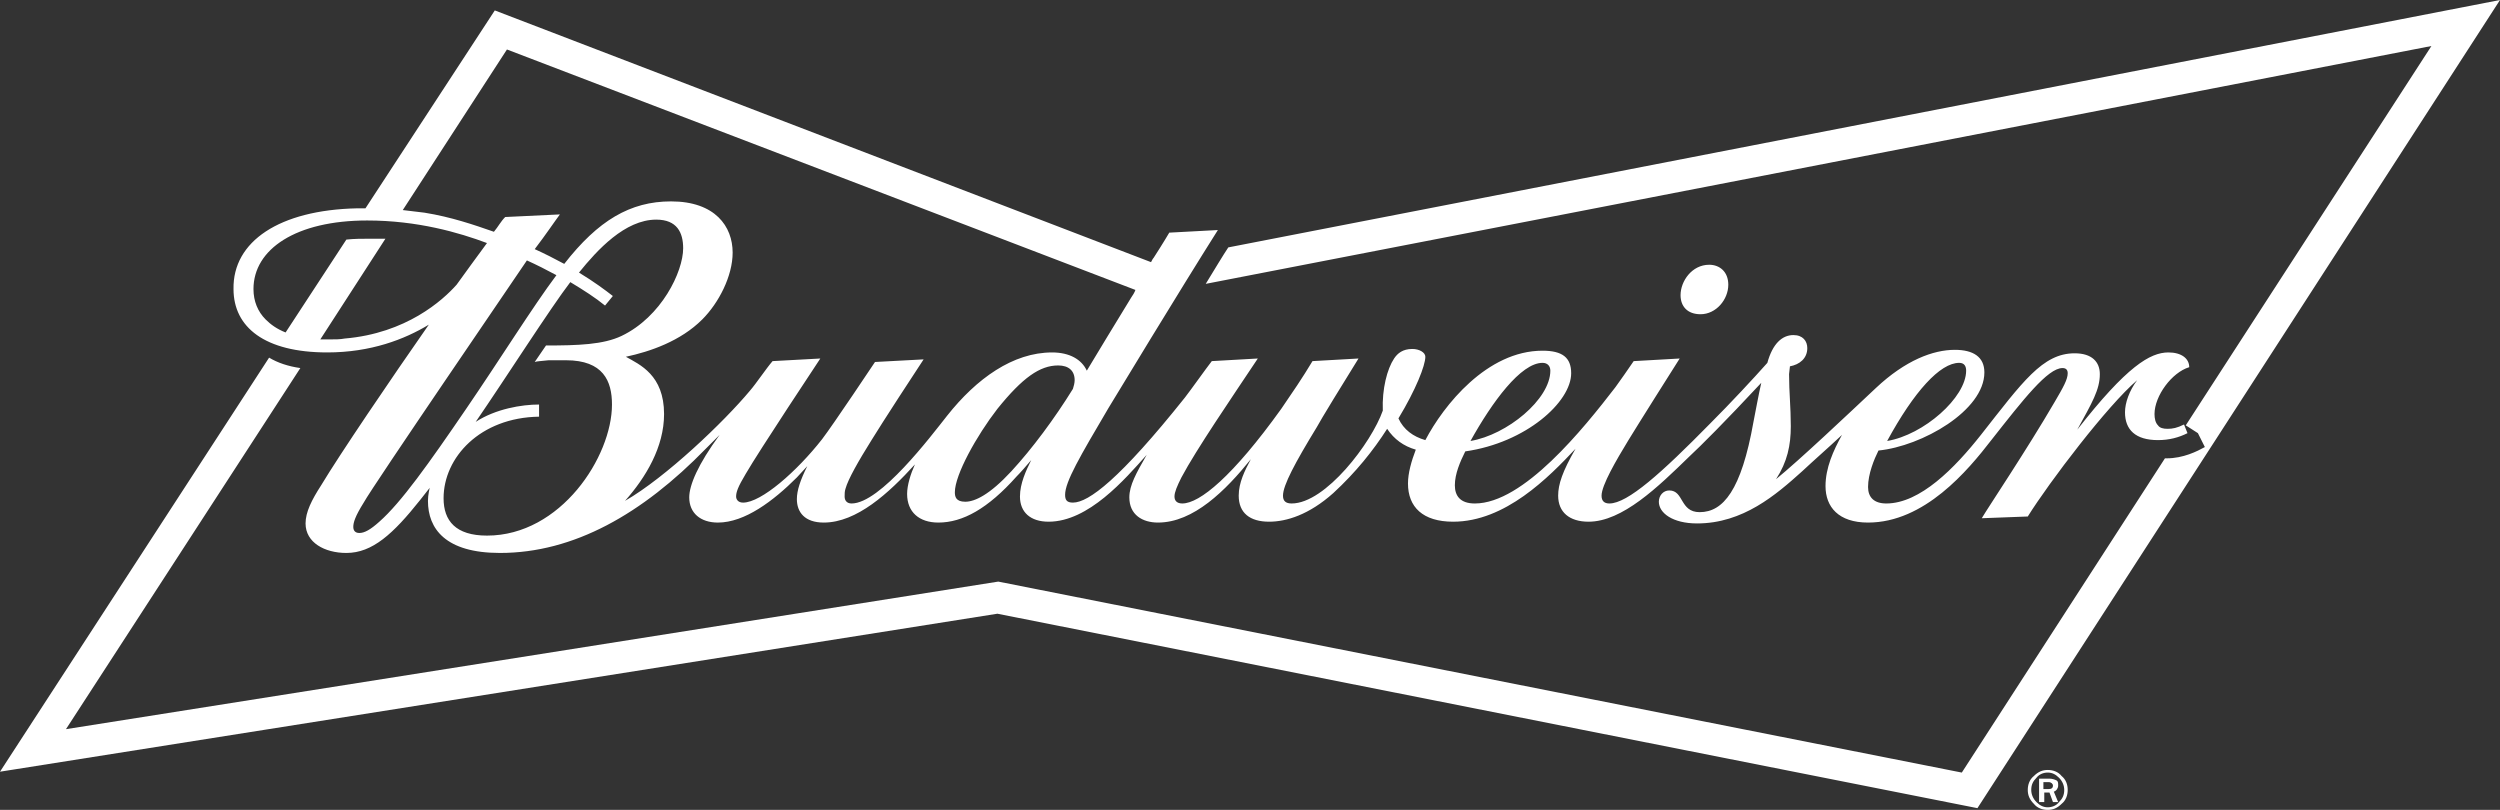
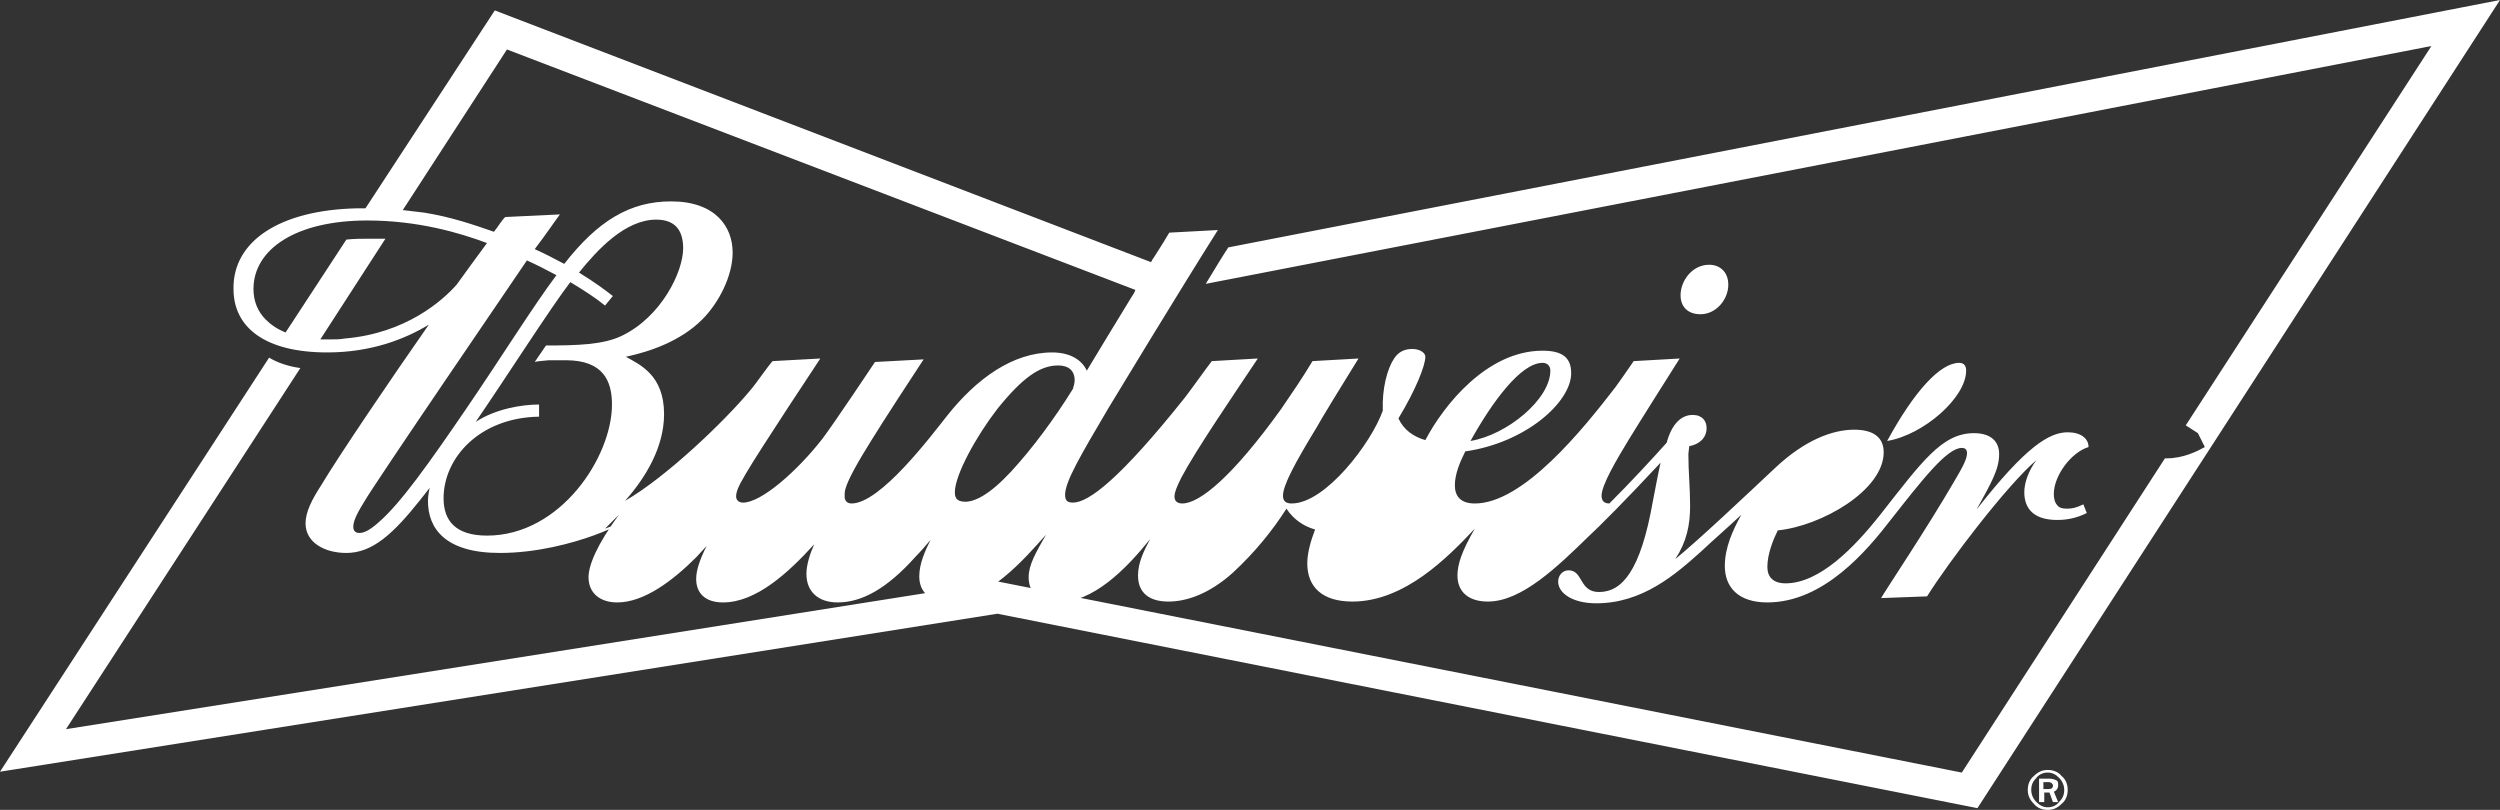
<svg xmlns="http://www.w3.org/2000/svg" version="1.1" id="Modo_de_aislamiento" x="0px" y="0px" viewBox="0 0 288 93.3" style="enable-background:new 0 0 288 93.3;" xml:space="preserve">
  <rect x="0" y="0" width="288" height="93.3" fill="#333333" stroke="none" />
  <style type="text/css">
	.st0{fill:#FFFFFF;}
</style>
-   <path class="st0" d="M288,0l-60.2,93.1L114.9,70.7L0,88.9l31-47.7c1,0.6,2.2,1,3.6,1.2L7.6,84L115,67L226,89l23.4-36.2  c0.1,0,0.2,0,0.2,0c1.9,0,3.5-0.8,4.4-1.3l-0.8-1.6l-1.4-0.9l28.3-43.7L138.9,32.7c1.1-1.8,2-3.3,2.6-4.2L288,0z M195.9,36.2  c1.8,0,3.2-1.7,3.2-3.4c0-1.5-1-2.3-2.2-2.3c-2,0-3.3,1.9-3.3,3.5C193.6,35.3,194.4,36.2,195.9,36.2 M41.1,24c0.2,0,0.5,0,0.7,0  c0.1,0,0.2,0,0.3,0L57,1.2l75.6,29c0.1-0.2,0.2-0.4,0.3-0.5c1.1-1.7,1.8-2.9,1.8-2.9l5.6-0.3C136,33.3,128.3,46,127.7,47  c-3.3,5.6-5,8.5-5,10c0,0.6,0.2,0.9,0.9,0.9c1.8,0,5.4-2.7,12.9-12.1c0.7-0.9,2.4-3.3,3.1-4.2l5.3-0.3c-3,4.5-7.1,10.5-8.8,13.7  c-0.5,1-0.8,1.7-0.8,2.2c0,0.5,0.3,0.8,0.9,0.8c2,0,5.8-3.1,11.4-10.9c1.3-1.9,2.4-3.5,3.6-5.5l5.3-0.3c-1.5,2.4-4.5,7.3-4.8,7.9  c-2.5,4.1-3.9,6.7-3.9,7.9c0,0.6,0.3,0.9,1,0.9c3.9,0,9.2-7,10.5-10.7c-0.1-2.5,0.5-4.8,1.3-6c0.4-0.6,1-1.1,2.1-1.1  c0.8,0,1.5,0.4,1.5,0.9c0,1-1.1,3.8-3.1,7.1c0.6,1.3,1.7,2.1,3.1,2.5c2.1-4,7.1-10.3,13.5-10.3c2.3,0,3.3,0.8,3.3,2.6  c0,3.3-5.2,8-12.2,9c-0.6,1.2-1.2,2.6-1.2,3.9c0,1.2,0.6,2.1,2.3,2.1c5.6,0,12.5-8.6,16.2-13.4c0.3-0.4,1.7-2.4,2.1-3l5.3-0.3  c-4.5,7.1-5.9,9.4-5.9,9.4c-1.4,2.3-3.1,5.2-3.1,6.4c0,0.6,0.3,0.9,0.9,0.9c2.1,0,6-3.5,11.6-9.2c2.4-2.4,5-5.2,6.6-7  c0.6-2.2,1.7-3.2,3-3.2c1.1,0,1.6,0.7,1.6,1.5c0,1.2-0.9,1.9-2,2.1c0,0.2-0.1,0.7-0.1,0.9c0,2.1,0.2,3.8,0.2,6  c0,2.2-0.4,4.1-1.7,6.1c2.7-2.2,8.2-7.4,11.5-10.5c3.4-3.2,6.6-4.4,9.1-4.4c2.1,0,3.4,0.8,3.4,2.6c0,4.4-7.2,8.5-12.2,9  c-0.5,1-1.2,2.7-1.2,4.2c0,1.2,0.7,1.9,2.1,1.9c3.9,0,7.9-4.1,10.9-7.9c4.8-6.1,7.1-9.4,10.8-9.4c2,0,2.9,1,2.9,2.4  c0,1.8-0.9,3.3-2.6,6.4c5.7-7.3,8.4-8.9,10.5-8.9c1.5,0,2.4,0.7,2.4,1.7c-2,0.6-4,3.3-4,5.4c0,0.5,0.1,1,0.4,1.3  c0.2,0.3,0.6,0.4,1.1,0.4c0.6,0,1.1-0.1,1.9-0.5l0.4,1c-1,0.5-2.1,0.8-3.4,0.8c-2.6,0-3.8-1.2-3.8-3.2c0-1.1,0.5-2.5,1.4-3.7  c-3.4,2.9-10.1,11.7-12.6,15.7l-5.3,0.2c0.7-1.2,5.2-7.9,8.4-13.4c1-1.7,1.5-2.6,1.5-3.3c0-0.4-0.2-0.6-0.6-0.6  c-1.7,0-4.5,3.6-8.2,8.3c-2.7,3.5-7.7,9.5-14.2,9.5c-3.4,0-4.9-1.8-4.9-4.2c0-2.1,0.9-4.1,1.9-5.9c-1.6,1.5-3.1,2.8-4.6,4.2  c-3,2.7-6.8,6-12.1,6c-2.8,0-4.4-1.2-4.4-2.5c0-0.7,0.5-1.3,1.2-1.3c1.7,0,1.2,2.5,3.5,2.5c2.7,0,4.8-2.5,6.2-10.4  c0.2-1,0.6-3.2,0.9-4.5c-4.1,4.4-7,7.3-8.3,8.5c-3.6,3.5-7.7,7.5-11.6,7.5c-2.2,0-3.5-1.1-3.5-3c0-1.3,0.5-2.8,2-5.4  c-3.1,3.3-8.1,8.4-14.1,8.4c-3.5,0-5.2-1.7-5.2-4.4c0-1.2,0.4-2.6,0.9-3.9c-1.4-0.4-2.5-1.2-3.3-2.4c-1.6,2.5-3.6,5-6.2,7.4  c-2.8,2.5-5.4,3.3-7.4,3.3c-2.2,0-3.5-1-3.5-3c0-1.5,0.7-2.9,1.4-4.2c-2.9,3.6-6.6,7.3-10.7,7.3c-1.8,0-3.3-0.9-3.3-2.9  c0-1.4,0.8-2.8,2-4.9c-2.5,2.8-6.7,7.7-11.3,7.7c-2.1,0-3.3-1.1-3.3-2.9c0-1.5,0.7-3,1.3-4.2c-0.6,0.7-1.2,1.4-1.7,1.9  c-3.3,3.7-6.2,5.3-9,5.3c-2.2,0-3.6-1.2-3.6-3.3c0-1,0.4-2.3,0.9-3.4c-3,3.3-6.7,6.7-10.5,6.7c-2.2,0-3.1-1.2-3.1-2.7  c0-1,0.4-2.2,1.2-3.8l-1.2,1.3c-2.7,2.7-6,5.2-9.1,5.2c-2,0-3.3-1.1-3.3-2.9c0-1.4,1-3.8,3.5-7.2l-1.6,1.6  C74,59.2,66.1,63.7,57.6,63.7c-6.3,0-8.3-2.8-8.3-6c0-0.7,0.2-1.5,0.2-1.5l-1.1,1.4c-3.1,3.9-5.5,6.1-8.5,6.1  c-2.5,0-4.7-1.2-4.7-3.4c0-1.3,0.7-2.7,1.8-4.4c2.1-3.5,8-12.2,12.4-18.5c-2.8,1.7-6.7,3.2-11.7,3.2c-7.2,0-10.8-2.9-10.8-7.3  C26.8,27.8,32.2,24.2,41.1,24 M217.4,50.8c4.2-0.7,9.1-5,9.1-8.1c0-0.5-0.2-0.9-0.8-0.9C223.5,41.8,220.5,45.1,217.4,50.8   M169.4,50.8c4.2-0.7,9.2-4.8,9.2-8.1c0-0.5-0.3-0.9-0.9-0.9C175.2,41.8,171.9,46.3,169.4,50.8 M53.7,47.1  c3.9-5.7,7.7-11.8,10.4-15.4c-1.1-0.6-2.3-1.2-3.4-1.7C59.5,31.8,43,55.9,41.9,57.9c-1,1.6-1.2,2.3-1.2,2.8c0,0.4,0.2,0.7,0.7,0.7  c0.6,0,1.3-0.4,2.3-1.3C46.2,57.9,49.4,53.4,53.7,47.1 M61.6,41.7l1.3-1.9c3.7,0,6.6-0.1,8.7-1.1c4.6-2.2,7.1-7.4,7.1-10.1  c0-1.8-0.7-3.3-3.1-3.3c-3.6,0-6.8,3.5-8.9,6.1c1.8,1.1,3,2,3.9,2.7l-0.9,1.1c-1.1-0.9-2.5-1.8-4-2.7c-2.3,3-7.4,11-10.9,16.1  c2.3-1.5,5.3-2,7.3-2v1.4c-6.8,0.1-11,4.7-11,9.4c0,2.6,1.4,4.3,5,4.3c8.5,0,14.4-9.1,14.4-15.1c0-2.7-1-5.1-5.3-5.1h-2  C62.4,41.6,61.9,41.6,61.6,41.7 M123.8,43.8c0-1.1-0.7-1.7-1.9-1.7c-2.1,0-4.1,1.4-7,5c-2.4,3.1-4.9,7.6-4.9,9.6  c0,0.5,0.1,1.1,1.2,1.1c1.1,0,2.8-0.8,5.3-3.5c2.4-2.6,5-6.1,7.1-9.5C123.7,44.5,123.8,44.1,123.8,43.8 M46.4,24.2  c0.8,0.1,1.7,0.2,2.5,0.3c3.1,0.5,5.7,1.4,8,2.2c0.5-0.6,0.8-1.2,1.3-1.7l6.3-0.3c-0.6,0.8-1.6,2.3-2.9,4c1.1,0.5,2.3,1.1,3.4,1.7  c3.9-5,7.6-7.2,12.3-7.2c5.1,0,7.1,2.9,7.1,5.9c0,2.7-1.6,5.8-3.5,7.7c-2.5,2.5-6,3.7-8.8,4.3c1.6,0.9,4.4,2.1,4.4,6.6  c0,3.8-2.1,7.3-4.5,10c4.7-2.7,11.4-9.1,14.4-12.7c0.7-0.8,1.9-2.6,2.6-3.4l5.5-0.3c0,0-7.1,10.7-8.6,13.3c-0.9,1.5-1.1,2.1-1.1,2.6  c0,0.3,0.2,0.7,0.8,0.7c2.1,0,6.2-3.6,9.1-7.3c1.3-1.7,6.1-8.9,6.1-8.9l5.6-0.3c-4.6,7-6,9.3-6,9.3c-1.5,2.4-2.7,4.5-3,5.6  c-0.1,0.3-0.1,0.6-0.1,0.9c0,0.5,0.3,0.8,0.8,0.8c3.3,0,9.1-7.7,11-10.1c3.4-4.3,7.6-7.3,12.1-7.3c2,0,3.4,0.8,4,2.1  c1.2-2,3.2-5.3,5.1-8.4c0.2-0.3,0.4-0.6,0.5-0.9L58.4,5.7L46.4,24.2z M29.2,33.3c0,1.4,0.5,2.6,1.4,3.5c0.6,0.6,1.3,1.1,2.3,1.5  l7-10.7c0.9-0.1,1.8-0.1,2.8-0.1c0.6,0,1.1,0,1.7,0l-7.5,11.6c0.4,0,0.7,0,1.1,0c0.6,0,1.2,0,1.7-0.1c7.1-0.6,11.3-4.4,12.9-6.2  c0,0,3.4-4.7,3.5-4.8c-3.2-1.2-8-2.6-13.8-2.6C34.1,25.4,29.2,28.7,29.2,33.3 M238.2,91c0,0.6-0.2,1.2-0.7,1.6  c-0.5,0.5-1,0.7-1.6,0.7c-0.6,0-1.2-0.2-1.6-0.7c-0.5-0.5-0.7-1-0.7-1.6c0-0.6,0.2-1.2,0.7-1.6c0.5-0.5,1-0.7,1.6-0.7  c0.6,0,1.2,0.2,1.6,0.7C238,89.8,238.2,90.4,238.2,91 M237.8,91c0-0.5-0.2-1-0.6-1.4c-0.4-0.4-0.8-0.6-1.3-0.6c-0.5,0-1,0.2-1.3,0.6  c-0.4,0.4-0.6,0.8-0.6,1.4c0,0.5,0.2,1,0.6,1.4c0.4,0.4,0.8,0.6,1.3,0.6c0.5,0,1-0.2,1.3-0.6C237.6,92,237.8,91.6,237.8,91   M237.1,92.4h-0.6l-0.4-1.1h-0.6v1.1h-0.6v-2.7h1.2c0.3,0,0.6,0.1,0.8,0.2c0.2,0.1,0.2,0.3,0.2,0.6c0,0.3-0.2,0.6-0.5,0.7  L237.1,92.4z M235.4,90.9h0.6c0.3,0,0.5-0.1,0.5-0.4c0-0.2-0.2-0.4-0.5-0.4h-0.6L235.4,90.9L235.4,90.9z" />
+   <path class="st0" d="M288,0l-60.2,93.1L114.9,70.7L0,88.9l31-47.7c1,0.6,2.2,1,3.6,1.2L7.6,84L115,67L226,89l23.4-36.2  c0.1,0,0.2,0,0.2,0c1.9,0,3.5-0.8,4.4-1.3l-0.8-1.6l-1.4-0.9l28.3-43.7L138.9,32.7c1.1-1.8,2-3.3,2.6-4.2L288,0z M195.9,36.2  c1.8,0,3.2-1.7,3.2-3.4c0-1.5-1-2.3-2.2-2.3c-2,0-3.3,1.9-3.3,3.5C193.6,35.3,194.4,36.2,195.9,36.2 M41.1,24c0.2,0,0.5,0,0.7,0  c0.1,0,0.2,0,0.3,0L57,1.2l75.6,29c0.1-0.2,0.2-0.4,0.3-0.5c1.1-1.7,1.8-2.9,1.8-2.9l5.6-0.3C136,33.3,128.3,46,127.7,47  c-3.3,5.6-5,8.5-5,10c0,0.6,0.2,0.9,0.9,0.9c1.8,0,5.4-2.7,12.9-12.1c0.7-0.9,2.4-3.3,3.1-4.2l5.3-0.3c-3,4.5-7.1,10.5-8.8,13.7  c-0.5,1-0.8,1.7-0.8,2.2c0,0.5,0.3,0.8,0.9,0.8c2,0,5.8-3.1,11.4-10.9c1.3-1.9,2.4-3.5,3.6-5.5l5.3-0.3c-1.5,2.4-4.5,7.3-4.8,7.9  c-2.5,4.1-3.9,6.7-3.9,7.9c0,0.6,0.3,0.9,1,0.9c3.9,0,9.2-7,10.5-10.7c-0.1-2.5,0.5-4.8,1.3-6c0.4-0.6,1-1.1,2.1-1.1  c0.8,0,1.5,0.4,1.5,0.9c0,1-1.1,3.8-3.1,7.1c0.6,1.3,1.7,2.1,3.1,2.5c2.1-4,7.1-10.3,13.5-10.3c2.3,0,3.3,0.8,3.3,2.6  c0,3.3-5.2,8-12.2,9c-0.6,1.2-1.2,2.6-1.2,3.9c0,1.2,0.6,2.1,2.3,2.1c5.6,0,12.5-8.6,16.2-13.4c0.3-0.4,1.7-2.4,2.1-3l5.3-0.3  c-4.5,7.1-5.9,9.4-5.9,9.4c-1.4,2.3-3.1,5.2-3.1,6.4c0,0.6,0.3,0.9,0.9,0.9c2.4-2.4,5-5.2,6.6-7  c0.6-2.2,1.7-3.2,3-3.2c1.1,0,1.6,0.7,1.6,1.5c0,1.2-0.9,1.9-2,2.1c0,0.2-0.1,0.7-0.1,0.9c0,2.1,0.2,3.8,0.2,6  c0,2.2-0.4,4.1-1.7,6.1c2.7-2.2,8.2-7.4,11.5-10.5c3.4-3.2,6.6-4.4,9.1-4.4c2.1,0,3.4,0.8,3.4,2.6c0,4.4-7.2,8.5-12.2,9  c-0.5,1-1.2,2.7-1.2,4.2c0,1.2,0.7,1.9,2.1,1.9c3.9,0,7.9-4.1,10.9-7.9c4.8-6.1,7.1-9.4,10.8-9.4c2,0,2.9,1,2.9,2.4  c0,1.8-0.9,3.3-2.6,6.4c5.7-7.3,8.4-8.9,10.5-8.9c1.5,0,2.4,0.7,2.4,1.7c-2,0.6-4,3.3-4,5.4c0,0.5,0.1,1,0.4,1.3  c0.2,0.3,0.6,0.4,1.1,0.4c0.6,0,1.1-0.1,1.9-0.5l0.4,1c-1,0.5-2.1,0.8-3.4,0.8c-2.6,0-3.8-1.2-3.8-3.2c0-1.1,0.5-2.5,1.4-3.7  c-3.4,2.9-10.1,11.7-12.6,15.7l-5.3,0.2c0.7-1.2,5.2-7.9,8.4-13.4c1-1.7,1.5-2.6,1.5-3.3c0-0.4-0.2-0.6-0.6-0.6  c-1.7,0-4.5,3.6-8.2,8.3c-2.7,3.5-7.7,9.5-14.2,9.5c-3.4,0-4.9-1.8-4.9-4.2c0-2.1,0.9-4.1,1.9-5.9c-1.6,1.5-3.1,2.8-4.6,4.2  c-3,2.7-6.8,6-12.1,6c-2.8,0-4.4-1.2-4.4-2.5c0-0.7,0.5-1.3,1.2-1.3c1.7,0,1.2,2.5,3.5,2.5c2.7,0,4.8-2.5,6.2-10.4  c0.2-1,0.6-3.2,0.9-4.5c-4.1,4.4-7,7.3-8.3,8.5c-3.6,3.5-7.7,7.5-11.6,7.5c-2.2,0-3.5-1.1-3.5-3c0-1.3,0.5-2.8,2-5.4  c-3.1,3.3-8.1,8.4-14.1,8.4c-3.5,0-5.2-1.7-5.2-4.4c0-1.2,0.4-2.6,0.9-3.9c-1.4-0.4-2.5-1.2-3.3-2.4c-1.6,2.5-3.6,5-6.2,7.4  c-2.8,2.5-5.4,3.3-7.4,3.3c-2.2,0-3.5-1-3.5-3c0-1.5,0.7-2.9,1.4-4.2c-2.9,3.6-6.6,7.3-10.7,7.3c-1.8,0-3.3-0.9-3.3-2.9  c0-1.4,0.8-2.8,2-4.9c-2.5,2.8-6.7,7.7-11.3,7.7c-2.1,0-3.3-1.1-3.3-2.9c0-1.5,0.7-3,1.3-4.2c-0.6,0.7-1.2,1.4-1.7,1.9  c-3.3,3.7-6.2,5.3-9,5.3c-2.2,0-3.6-1.2-3.6-3.3c0-1,0.4-2.3,0.9-3.4c-3,3.3-6.7,6.7-10.5,6.7c-2.2,0-3.1-1.2-3.1-2.7  c0-1,0.4-2.2,1.2-3.8l-1.2,1.3c-2.7,2.7-6,5.2-9.1,5.2c-2,0-3.3-1.1-3.3-2.9c0-1.4,1-3.8,3.5-7.2l-1.6,1.6  C74,59.2,66.1,63.7,57.6,63.7c-6.3,0-8.3-2.8-8.3-6c0-0.7,0.2-1.5,0.2-1.5l-1.1,1.4c-3.1,3.9-5.5,6.1-8.5,6.1  c-2.5,0-4.7-1.2-4.7-3.4c0-1.3,0.7-2.7,1.8-4.4c2.1-3.5,8-12.2,12.4-18.5c-2.8,1.7-6.7,3.2-11.7,3.2c-7.2,0-10.8-2.9-10.8-7.3  C26.8,27.8,32.2,24.2,41.1,24 M217.4,50.8c4.2-0.7,9.1-5,9.1-8.1c0-0.5-0.2-0.9-0.8-0.9C223.5,41.8,220.5,45.1,217.4,50.8   M169.4,50.8c4.2-0.7,9.2-4.8,9.2-8.1c0-0.5-0.3-0.9-0.9-0.9C175.2,41.8,171.9,46.3,169.4,50.8 M53.7,47.1  c3.9-5.7,7.7-11.8,10.4-15.4c-1.1-0.6-2.3-1.2-3.4-1.7C59.5,31.8,43,55.9,41.9,57.9c-1,1.6-1.2,2.3-1.2,2.8c0,0.4,0.2,0.7,0.7,0.7  c0.6,0,1.3-0.4,2.3-1.3C46.2,57.9,49.4,53.4,53.7,47.1 M61.6,41.7l1.3-1.9c3.7,0,6.6-0.1,8.7-1.1c4.6-2.2,7.1-7.4,7.1-10.1  c0-1.8-0.7-3.3-3.1-3.3c-3.6,0-6.8,3.5-8.9,6.1c1.8,1.1,3,2,3.9,2.7l-0.9,1.1c-1.1-0.9-2.5-1.8-4-2.7c-2.3,3-7.4,11-10.9,16.1  c2.3-1.5,5.3-2,7.3-2v1.4c-6.8,0.1-11,4.7-11,9.4c0,2.6,1.4,4.3,5,4.3c8.5,0,14.4-9.1,14.4-15.1c0-2.7-1-5.1-5.3-5.1h-2  C62.4,41.6,61.9,41.6,61.6,41.7 M123.8,43.8c0-1.1-0.7-1.7-1.9-1.7c-2.1,0-4.1,1.4-7,5c-2.4,3.1-4.9,7.6-4.9,9.6  c0,0.5,0.1,1.1,1.2,1.1c1.1,0,2.8-0.8,5.3-3.5c2.4-2.6,5-6.1,7.1-9.5C123.7,44.5,123.8,44.1,123.8,43.8 M46.4,24.2  c0.8,0.1,1.7,0.2,2.5,0.3c3.1,0.5,5.7,1.4,8,2.2c0.5-0.6,0.8-1.2,1.3-1.7l6.3-0.3c-0.6,0.8-1.6,2.3-2.9,4c1.1,0.5,2.3,1.1,3.4,1.7  c3.9-5,7.6-7.2,12.3-7.2c5.1,0,7.1,2.9,7.1,5.9c0,2.7-1.6,5.8-3.5,7.7c-2.5,2.5-6,3.7-8.8,4.3c1.6,0.9,4.4,2.1,4.4,6.6  c0,3.8-2.1,7.3-4.5,10c4.7-2.7,11.4-9.1,14.4-12.7c0.7-0.8,1.9-2.6,2.6-3.4l5.5-0.3c0,0-7.1,10.7-8.6,13.3c-0.9,1.5-1.1,2.1-1.1,2.6  c0,0.3,0.2,0.7,0.8,0.7c2.1,0,6.2-3.6,9.1-7.3c1.3-1.7,6.1-8.9,6.1-8.9l5.6-0.3c-4.6,7-6,9.3-6,9.3c-1.5,2.4-2.7,4.5-3,5.6  c-0.1,0.3-0.1,0.6-0.1,0.9c0,0.5,0.3,0.8,0.8,0.8c3.3,0,9.1-7.7,11-10.1c3.4-4.3,7.6-7.3,12.1-7.3c2,0,3.4,0.8,4,2.1  c1.2-2,3.2-5.3,5.1-8.4c0.2-0.3,0.4-0.6,0.5-0.9L58.4,5.7L46.4,24.2z M29.2,33.3c0,1.4,0.5,2.6,1.4,3.5c0.6,0.6,1.3,1.1,2.3,1.5  l7-10.7c0.9-0.1,1.8-0.1,2.8-0.1c0.6,0,1.1,0,1.7,0l-7.5,11.6c0.4,0,0.7,0,1.1,0c0.6,0,1.2,0,1.7-0.1c7.1-0.6,11.3-4.4,12.9-6.2  c0,0,3.4-4.7,3.5-4.8c-3.2-1.2-8-2.6-13.8-2.6C34.1,25.4,29.2,28.7,29.2,33.3 M238.2,91c0,0.6-0.2,1.2-0.7,1.6  c-0.5,0.5-1,0.7-1.6,0.7c-0.6,0-1.2-0.2-1.6-0.7c-0.5-0.5-0.7-1-0.7-1.6c0-0.6,0.2-1.2,0.7-1.6c0.5-0.5,1-0.7,1.6-0.7  c0.6,0,1.2,0.2,1.6,0.7C238,89.8,238.2,90.4,238.2,91 M237.8,91c0-0.5-0.2-1-0.6-1.4c-0.4-0.4-0.8-0.6-1.3-0.6c-0.5,0-1,0.2-1.3,0.6  c-0.4,0.4-0.6,0.8-0.6,1.4c0,0.5,0.2,1,0.6,1.4c0.4,0.4,0.8,0.6,1.3,0.6c0.5,0,1-0.2,1.3-0.6C237.6,92,237.8,91.6,237.8,91   M237.1,92.4h-0.6l-0.4-1.1h-0.6v1.1h-0.6v-2.7h1.2c0.3,0,0.6,0.1,0.8,0.2c0.2,0.1,0.2,0.3,0.2,0.6c0,0.3-0.2,0.6-0.5,0.7  L237.1,92.4z M235.4,90.9h0.6c0.3,0,0.5-0.1,0.5-0.4c0-0.2-0.2-0.4-0.5-0.4h-0.6L235.4,90.9L235.4,90.9z" />
</svg>